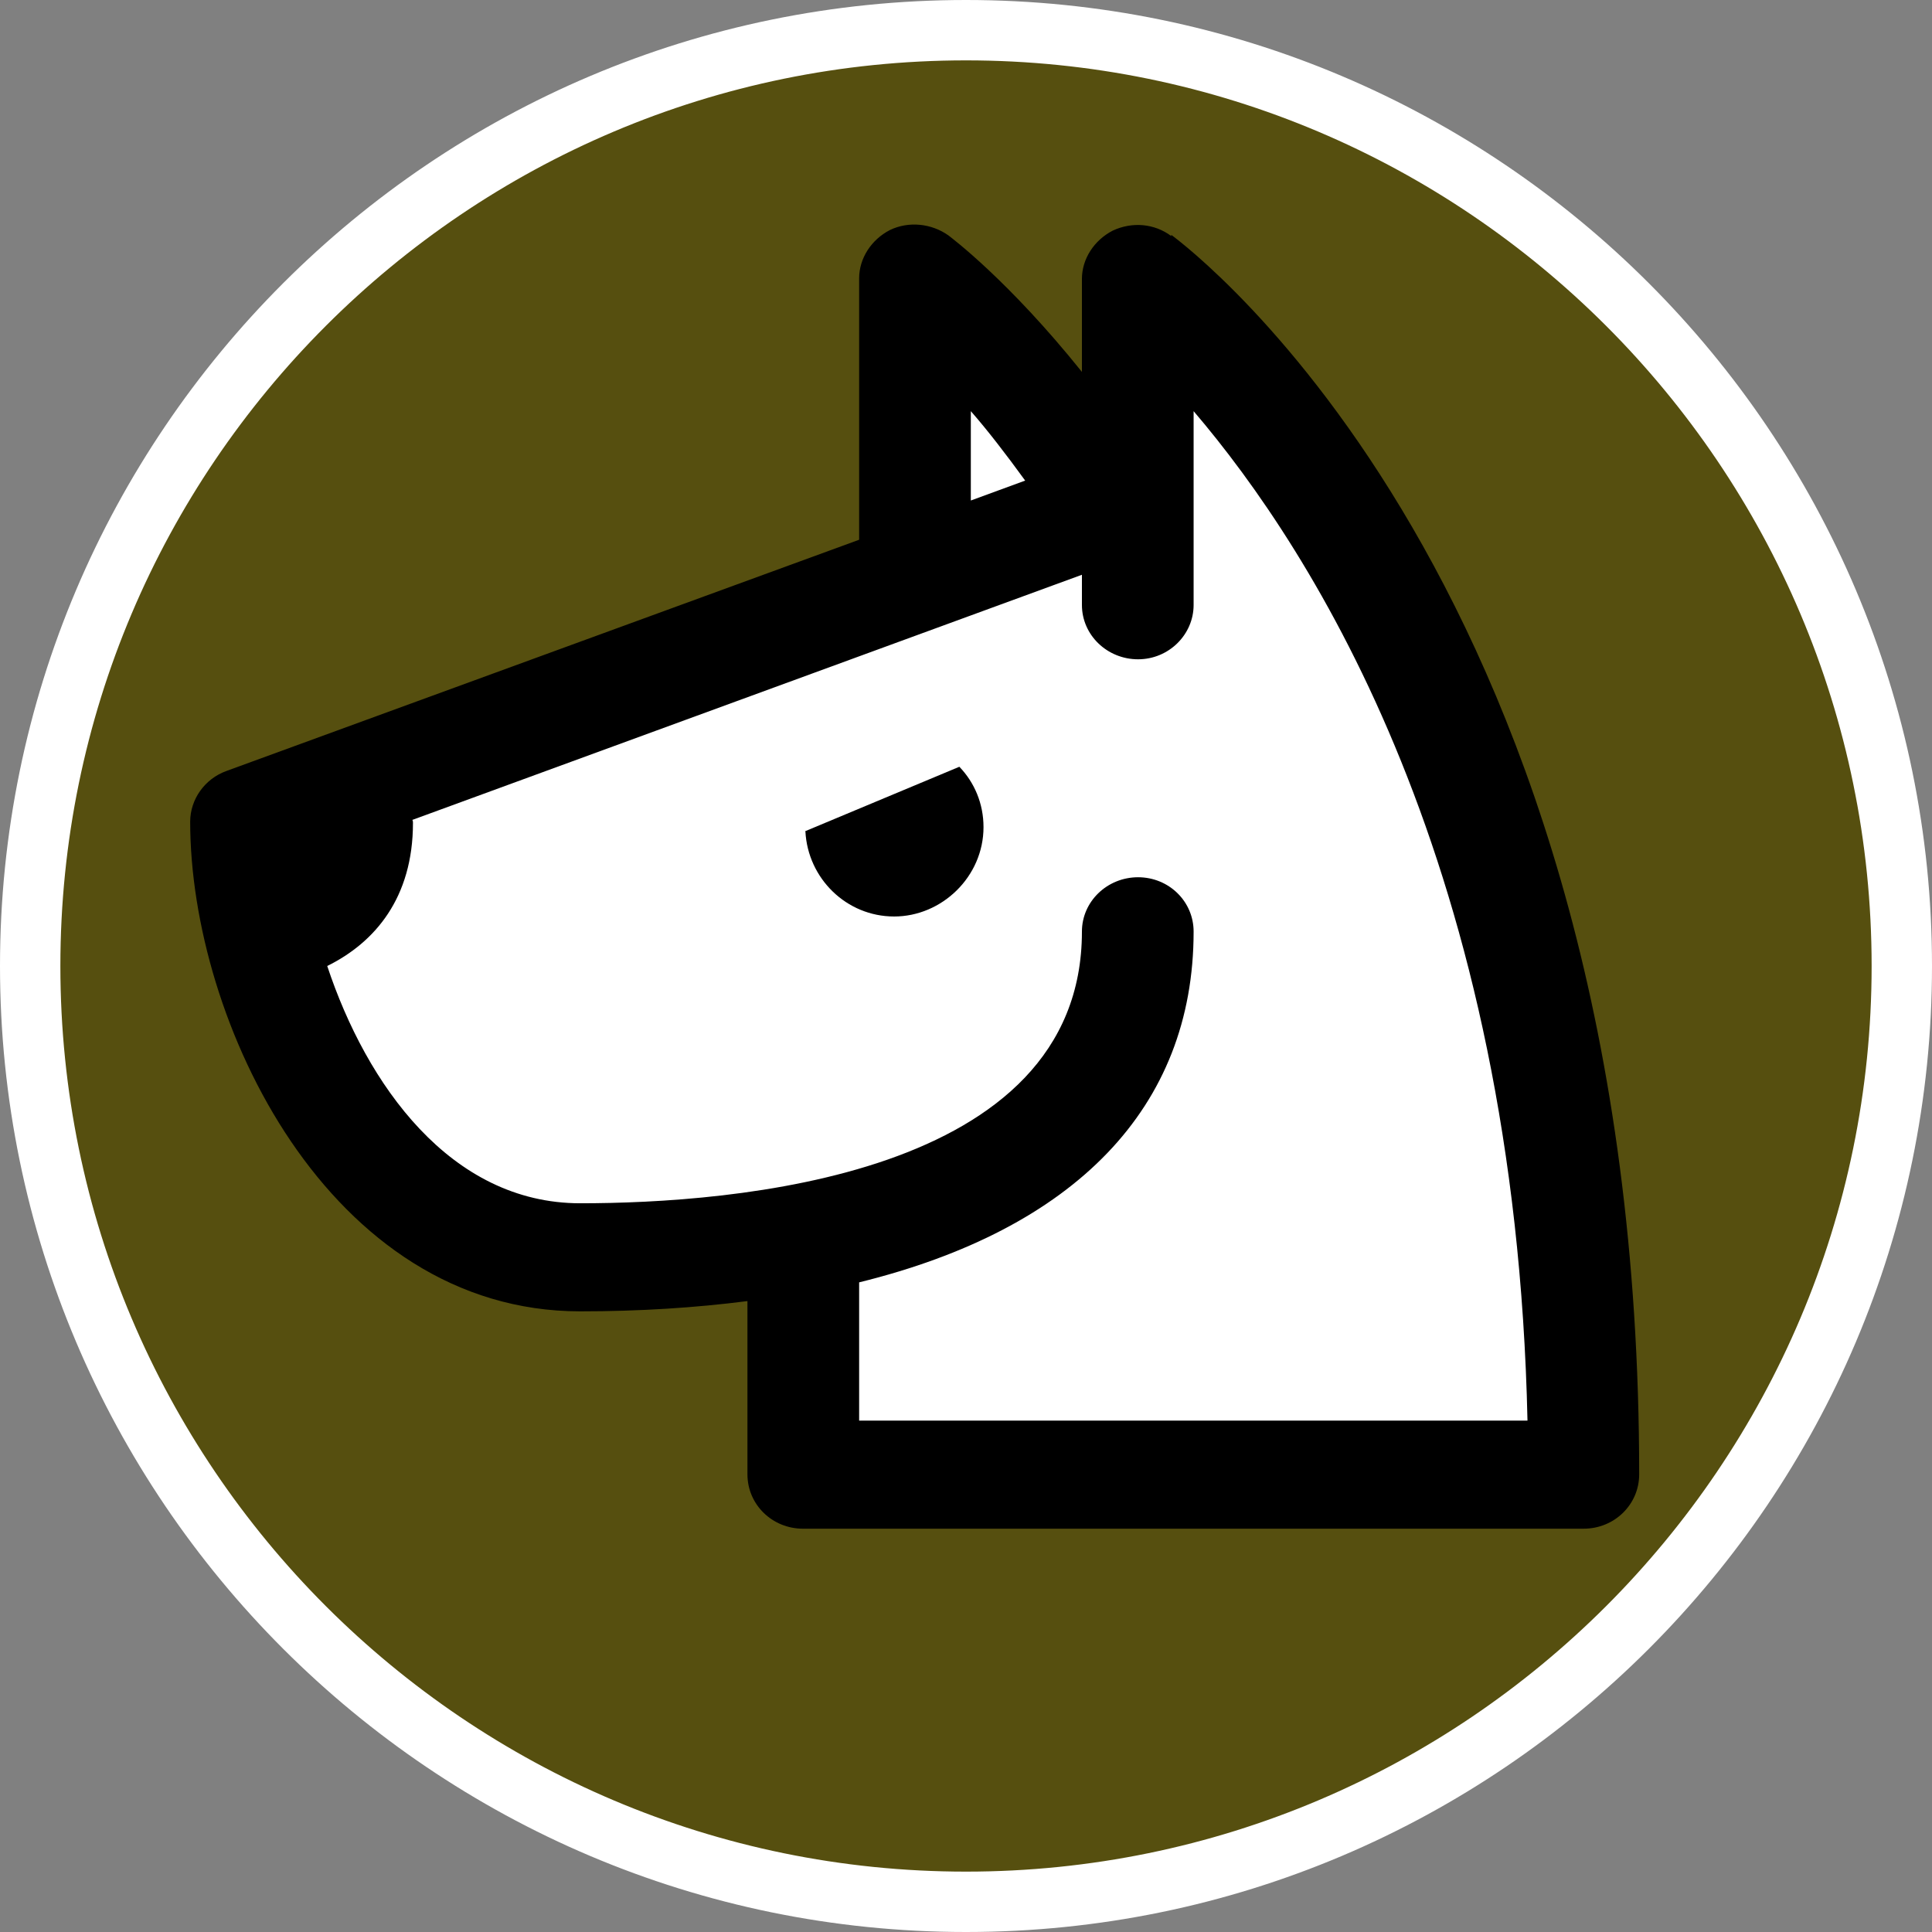
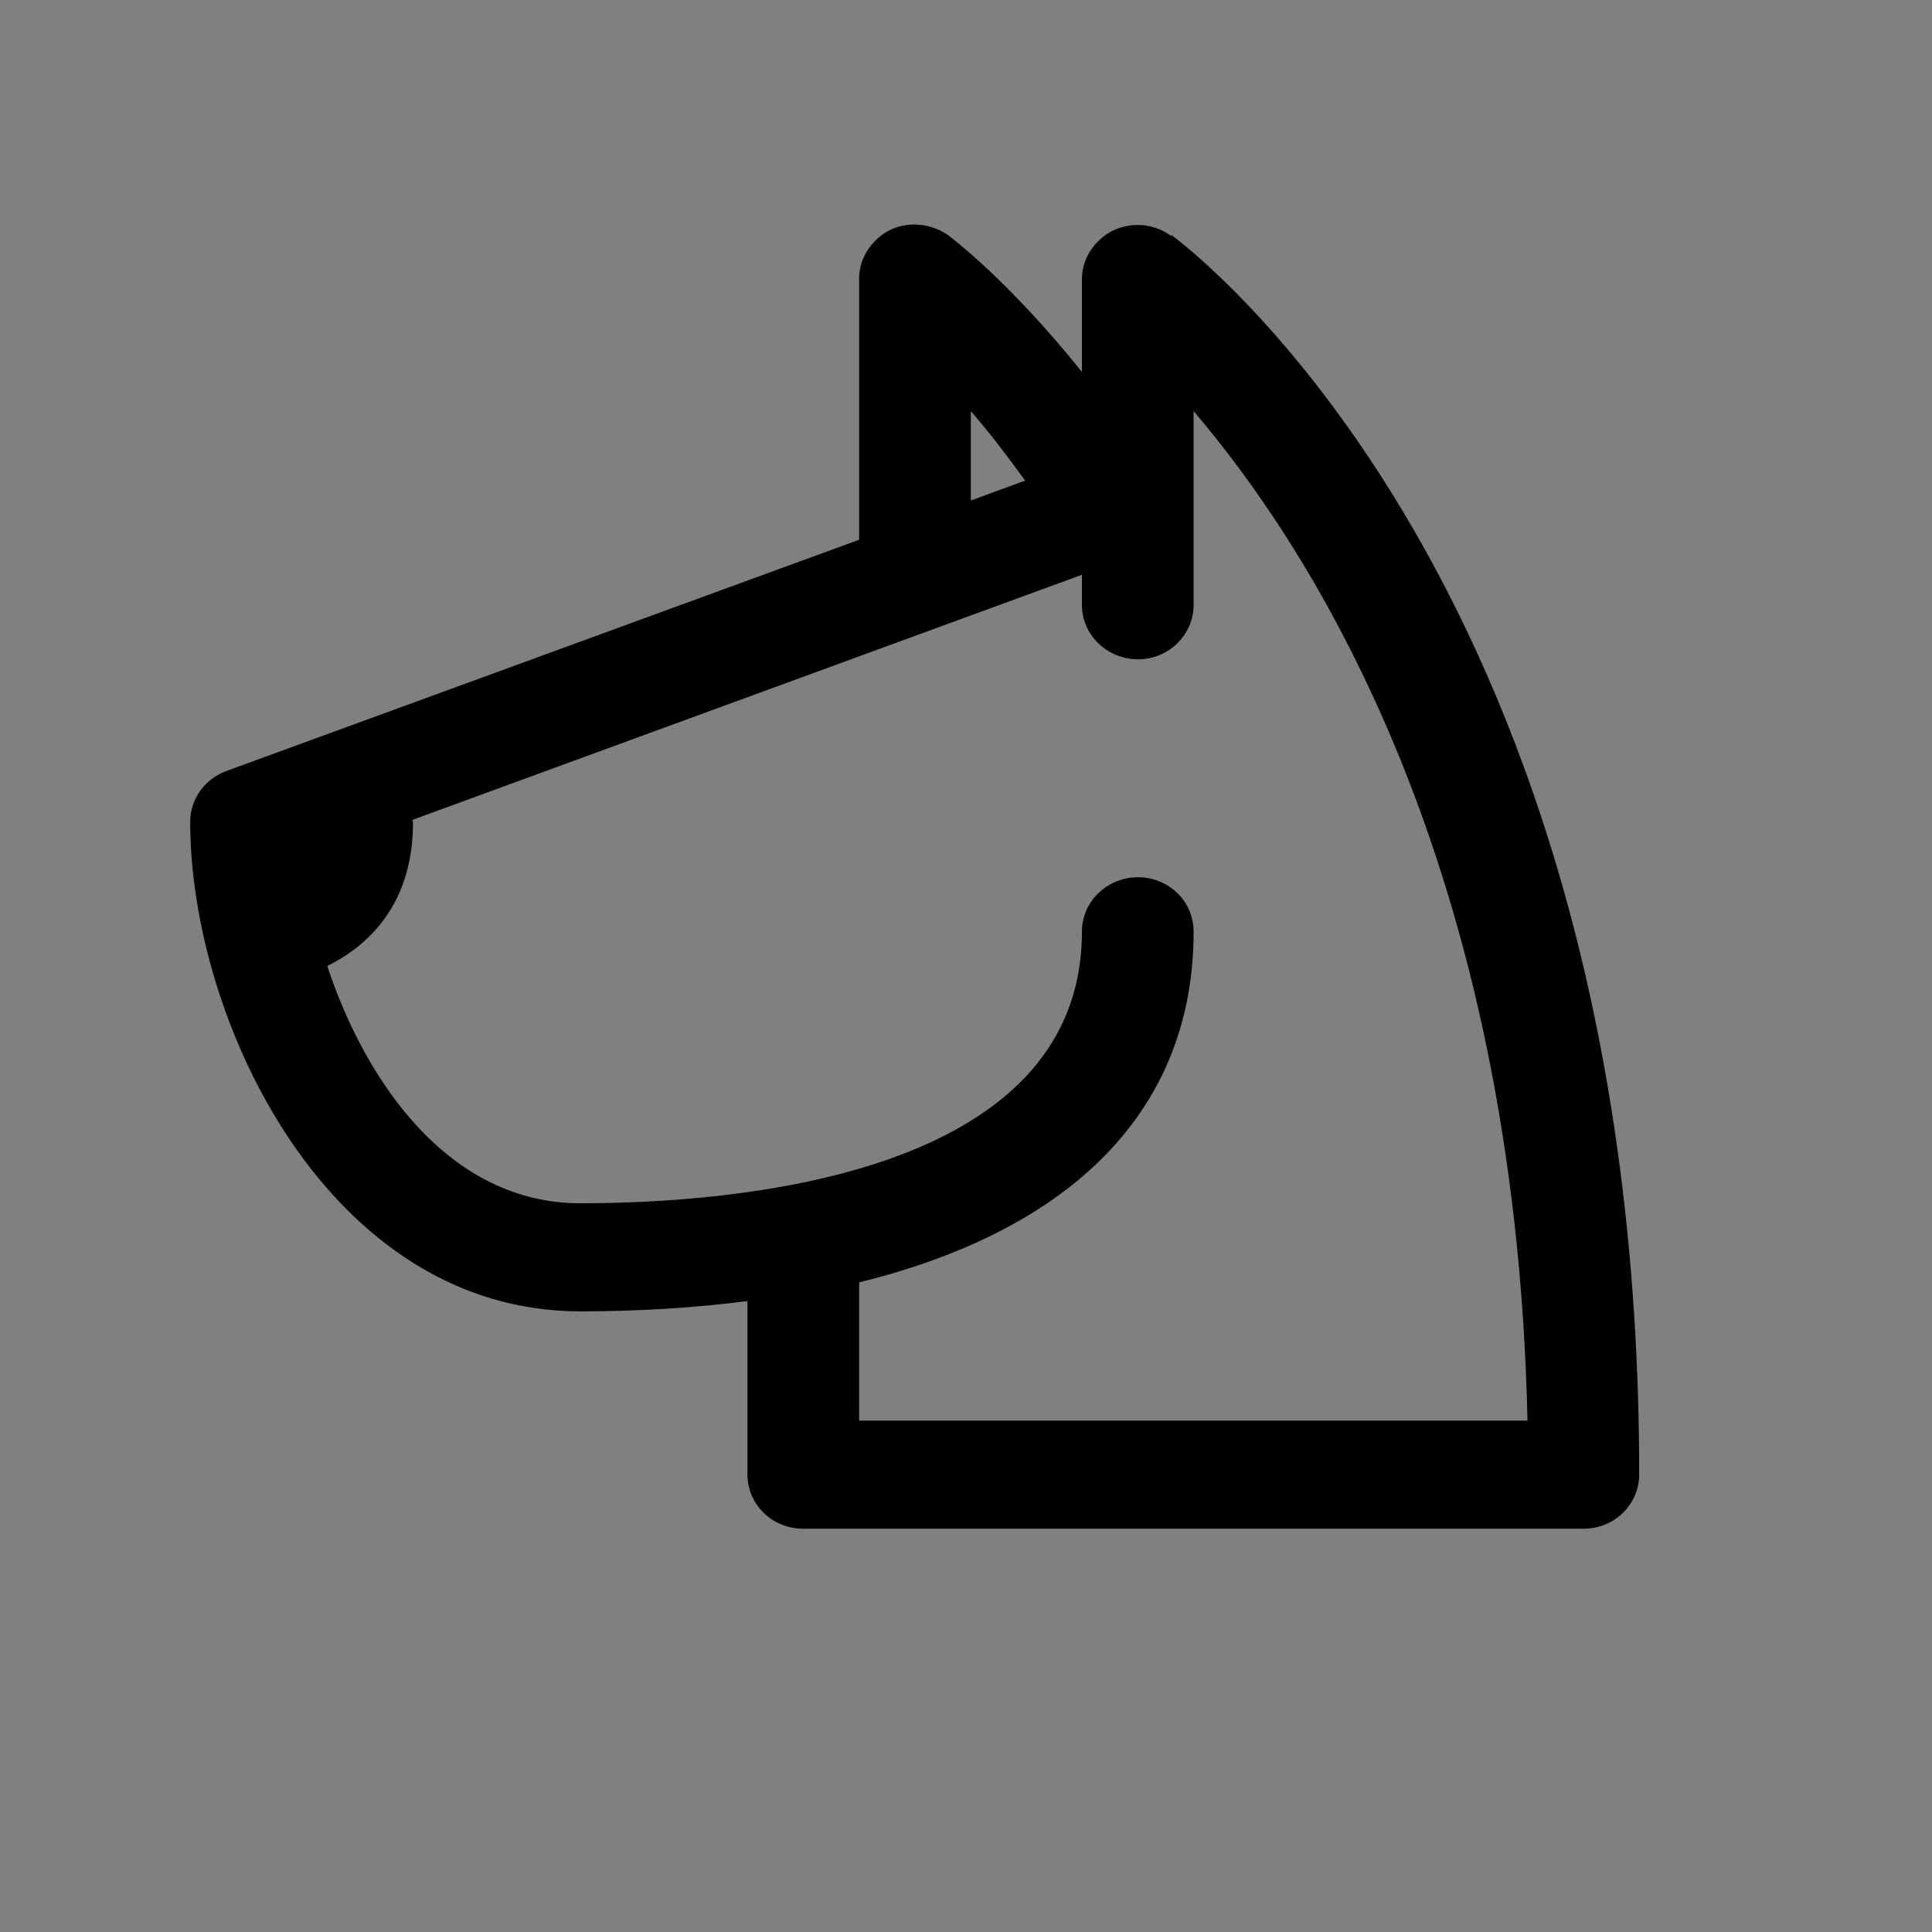
<svg xmlns="http://www.w3.org/2000/svg" id="uuid-113d7f2e-7885-4f41-9973-283dc8bf7db5" width="32" height="32" viewBox="0 0 32 32">
  <rect x="0" y="0" width="32" height="32" fill="#808080" stroke="none" />
  <defs>
    <style>.uuid-e223e3f8-9307-4730-b4d9-ef131e226446{fill:#fff;}.uuid-6914184b-eab6-4ecc-89dd-82431dd8b32d{fill:#564f0f;stroke:#fff;stroke-miterlimit:10;}</style>
  </defs>
-   <path class="uuid-6914184b-eab6-4ecc-89dd-82431dd8b32d" d="M16,31.5C7.45,31.5.5,24.55.5,16S7.45.5,16,.5s15.5,6.95,15.5,15.5-6.95,15.5-15.5,15.5Z" />
-   <path class="uuid-e223e3f8-9307-4730-b4d9-ef131e226446" d="M15.64,5.41c0,.15-.82,4.21-.82,4.21l-10.24,3.67,1.86,6.9,3.67.68,3.03.34s.21,2.84.2,3.08,13.49,0,13.49,0l-3.28-13.45-4.16-5.77-1.76,3.13-2.01-2.79Z" />
  <path d="M19.4,3.91c-.28-.21-.65-.24-.97-.09-.31.16-.51.47-.51.8v1.54c-1.22-1.52-2.16-2.22-2.21-2.26-.28-.2-.66-.24-.97-.09-.31.16-.51.47-.51.8v4.33l-10.48,3.83c-.36.13-.6.47-.6.84,0,3.31,2.3,8.11,6.46,8.11.99,0,1.91-.06,2.77-.17v2.87c0,.5.41.9.92.9h12.93c.51,0,.92-.4.92-.9,0-14.69-7.44-20.3-7.75-20.53ZM16.08,6.81c.28.32.58.71.9,1.15l-.9.33v-1.48ZM14.23,23.54v-2.3c3.57-.88,5.54-2.89,5.54-5.81,0-.5-.41-.9-.92-.9s-.93.4-.93.9c0,4.07-5.81,4.5-8.31,4.5-2.15,0-3.54-1.97-4.19-3.93.79-.39,1.42-1.13,1.42-2.37,0-.02,0-.03-.01-.05l11.09-4.06v.5c0,.5.42.9.93.9s.92-.41.92-.9v-3.21c1.99,2.33,5.33,7.56,5.53,16.72h-11.07Z" />
-   <path d="M13.34,13.77c.04.78.68,1.41,1.47,1.41s1.48-.66,1.48-1.48c0-.39-.15-.74-.4-1l-2.56,1.07Z" />
</svg>